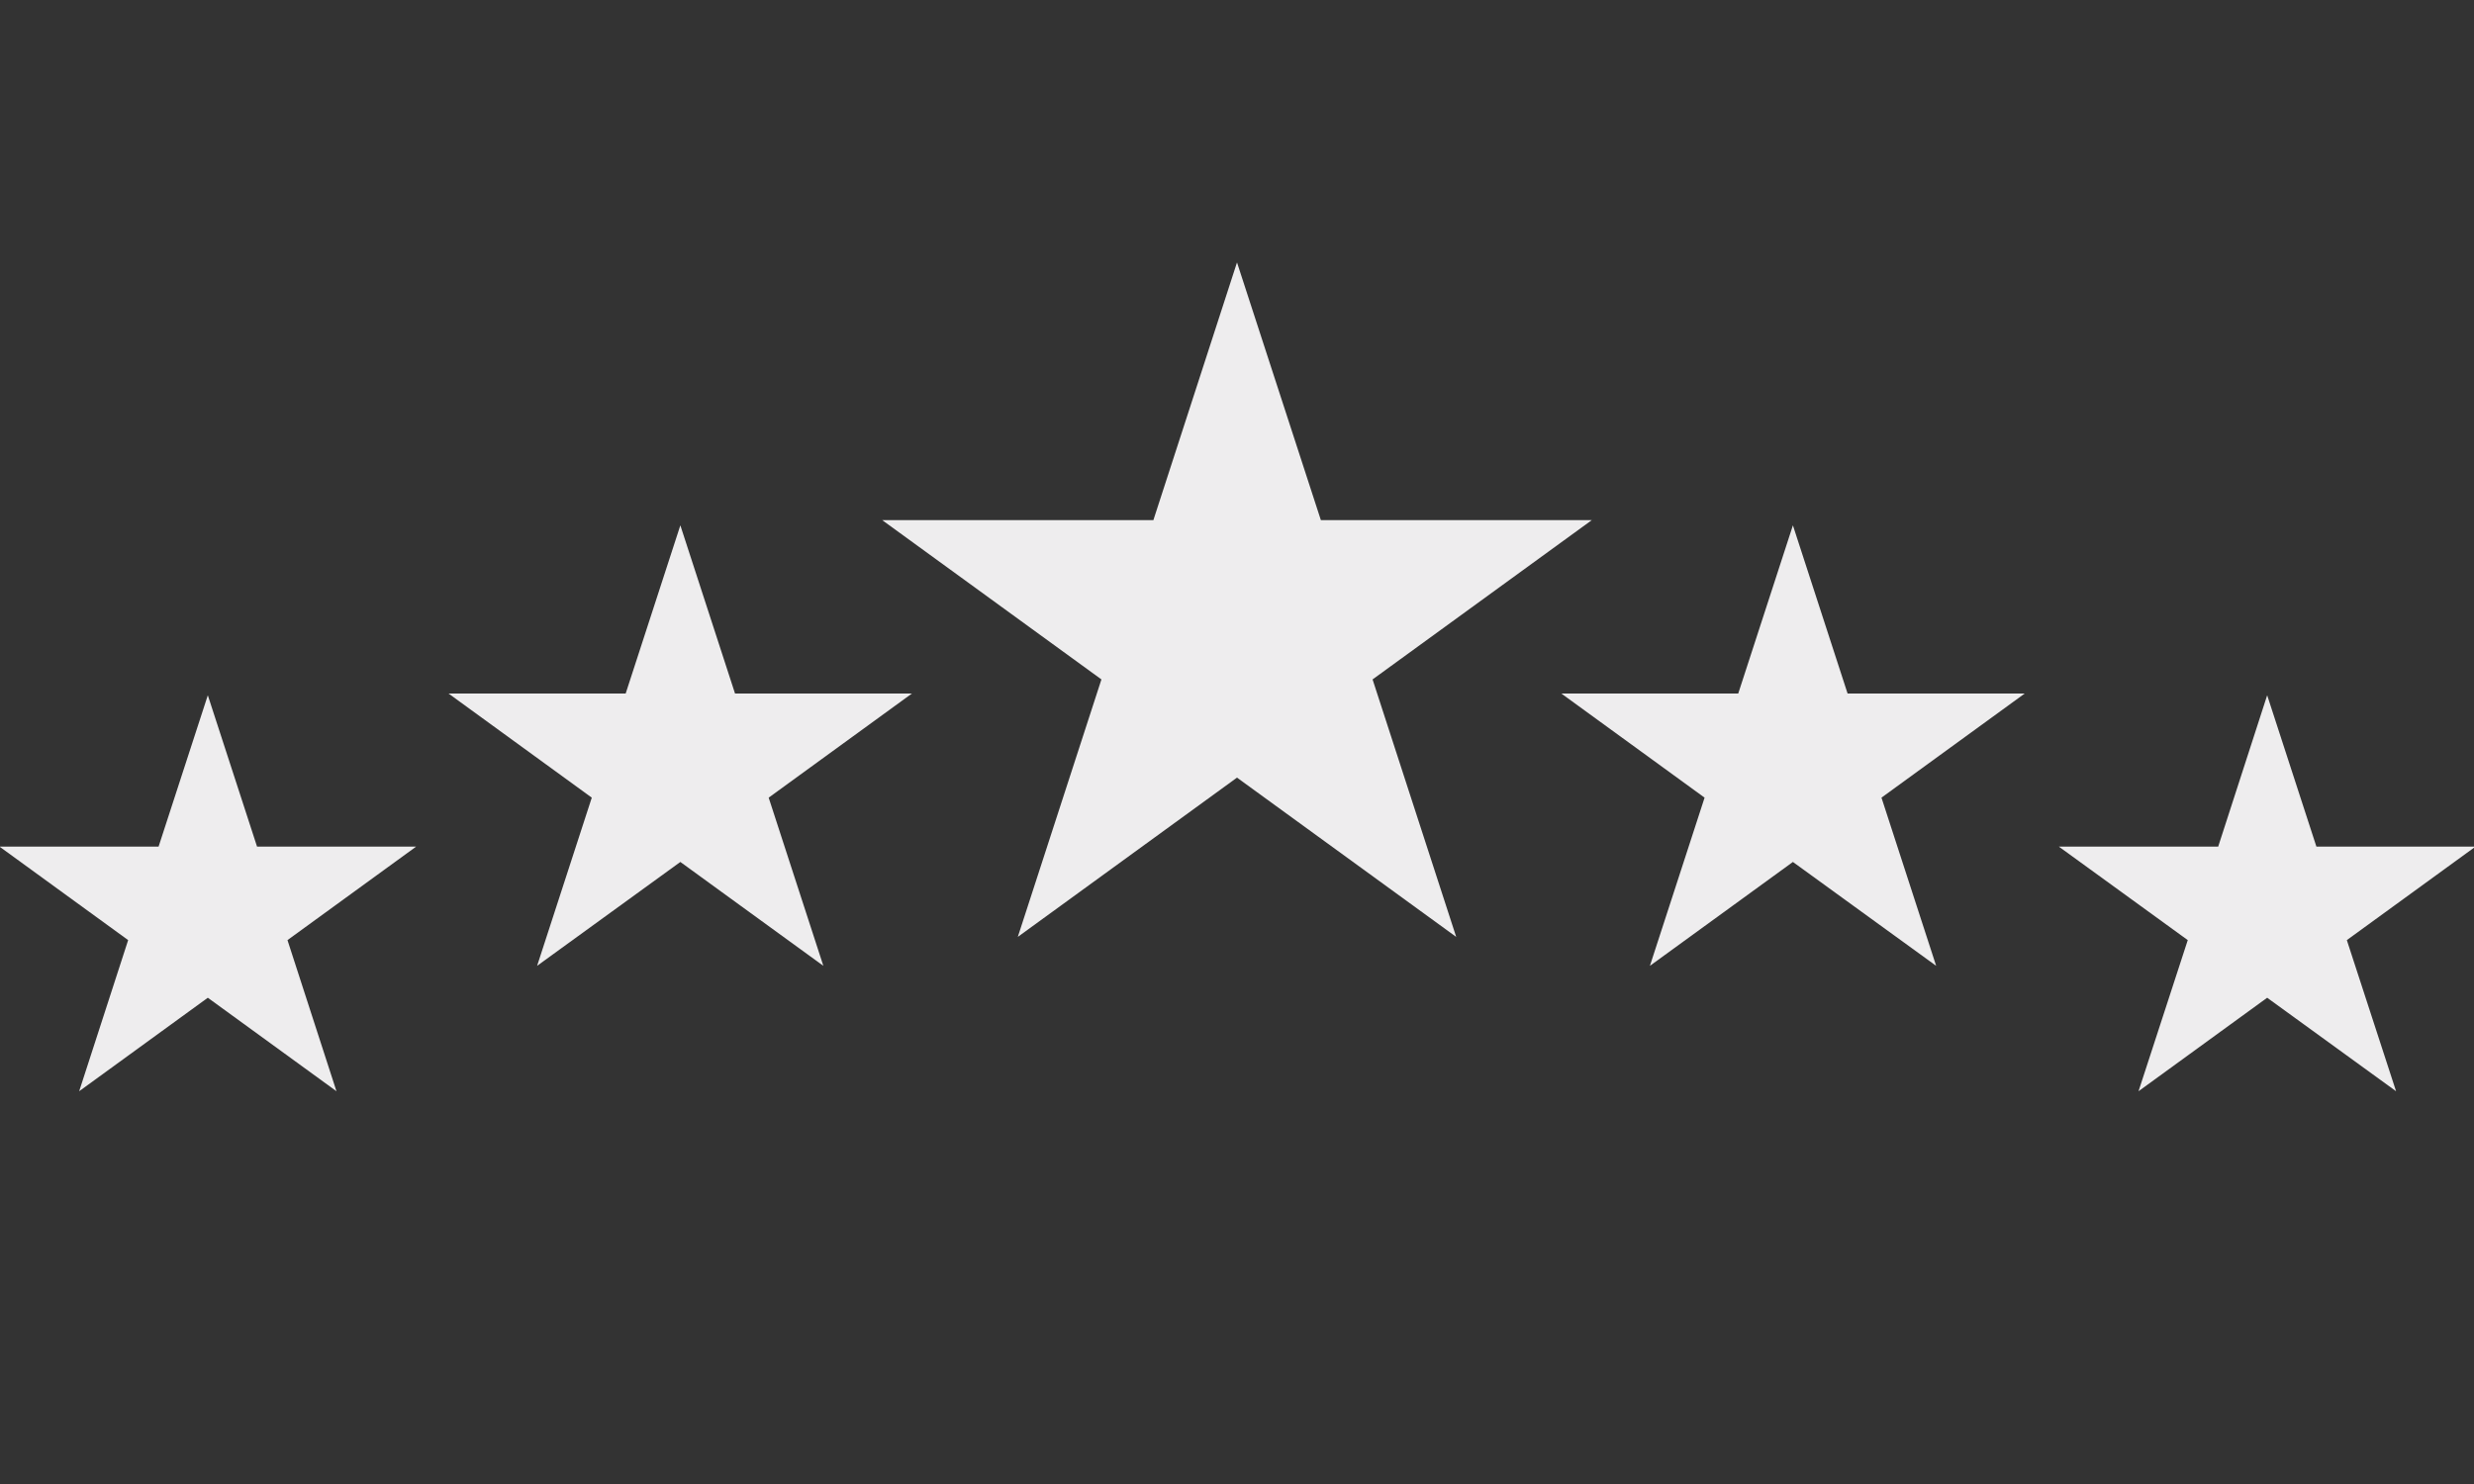
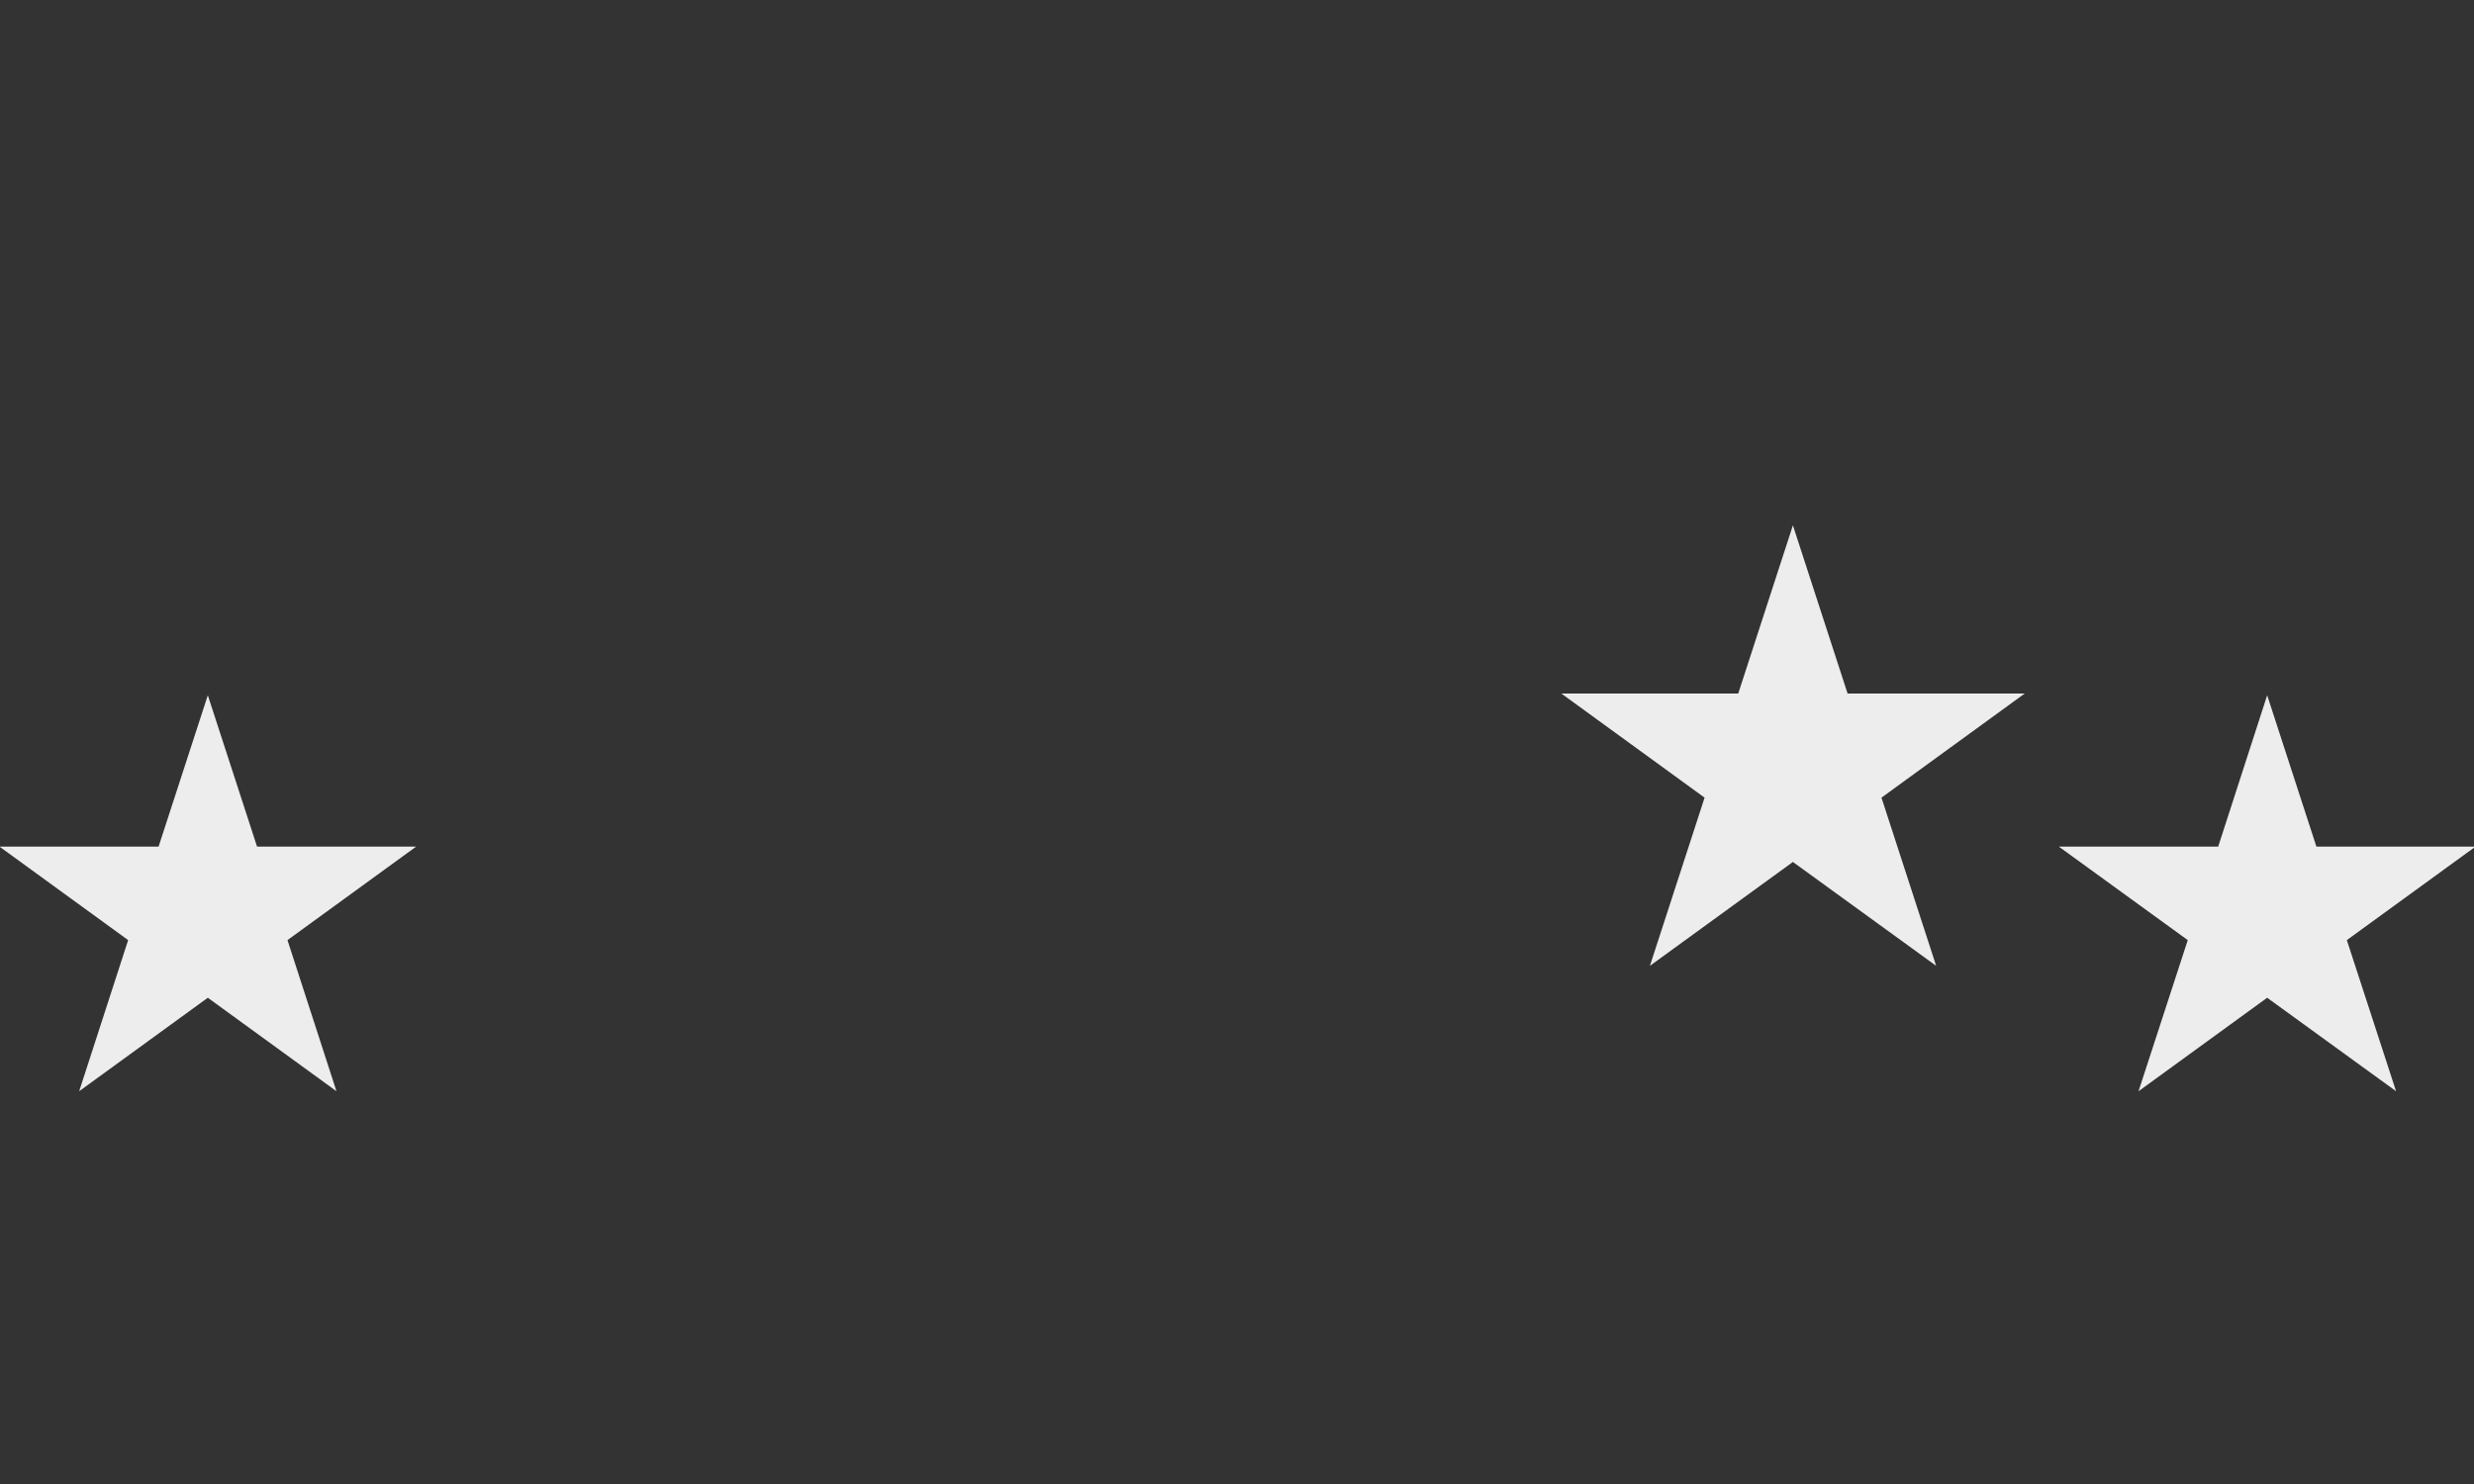
<svg xmlns="http://www.w3.org/2000/svg" id="Layer_1" viewBox="0 0 100 60">
  <rect x="0" y="0" width="100" height="60" fill="#333333" stroke="none" />
-   <polygon points="50 10.61 53.39 21.03 64.34 21.03 55.48 27.47 58.86 37.88 50 31.44 41.14 37.88 44.52 27.47 35.66 21.03 46.62 21.03 50 10.61" style="fill:#eeedee;" />
-   <polygon points="27.5 21.24 29.71 28.04 36.86 28.04 31.07 32.25 33.28 39.05 27.5 34.85 21.71 39.05 23.92 32.25 18.13 28.04 25.29 28.04 27.5 21.24" style="fill:#eeedee;" />
  <polygon points="72.47 21.24 74.68 28.04 81.84 28.04 76.05 32.25 78.26 39.05 72.47 34.85 66.69 39.05 68.9 32.25 63.11 28.04 70.26 28.04 72.47 21.24" style="fill:#eeedee;" />
  <polygon points="8.4 28.11 10.39 34.23 16.82 34.23 11.62 38.01 13.6 44.12 8.4 40.34 3.2 44.12 5.18 38.01 -.02 34.23 6.41 34.23 8.4 28.11" style="fill:#eeedee;" />
  <polygon points="91.64 28.11 93.63 34.23 100.06 34.23 94.86 38.01 96.85 44.12 91.64 40.34 86.44 44.12 88.43 38.01 83.22 34.23 89.66 34.23 91.64 28.11" style="fill:#eeedee;" />
</svg>